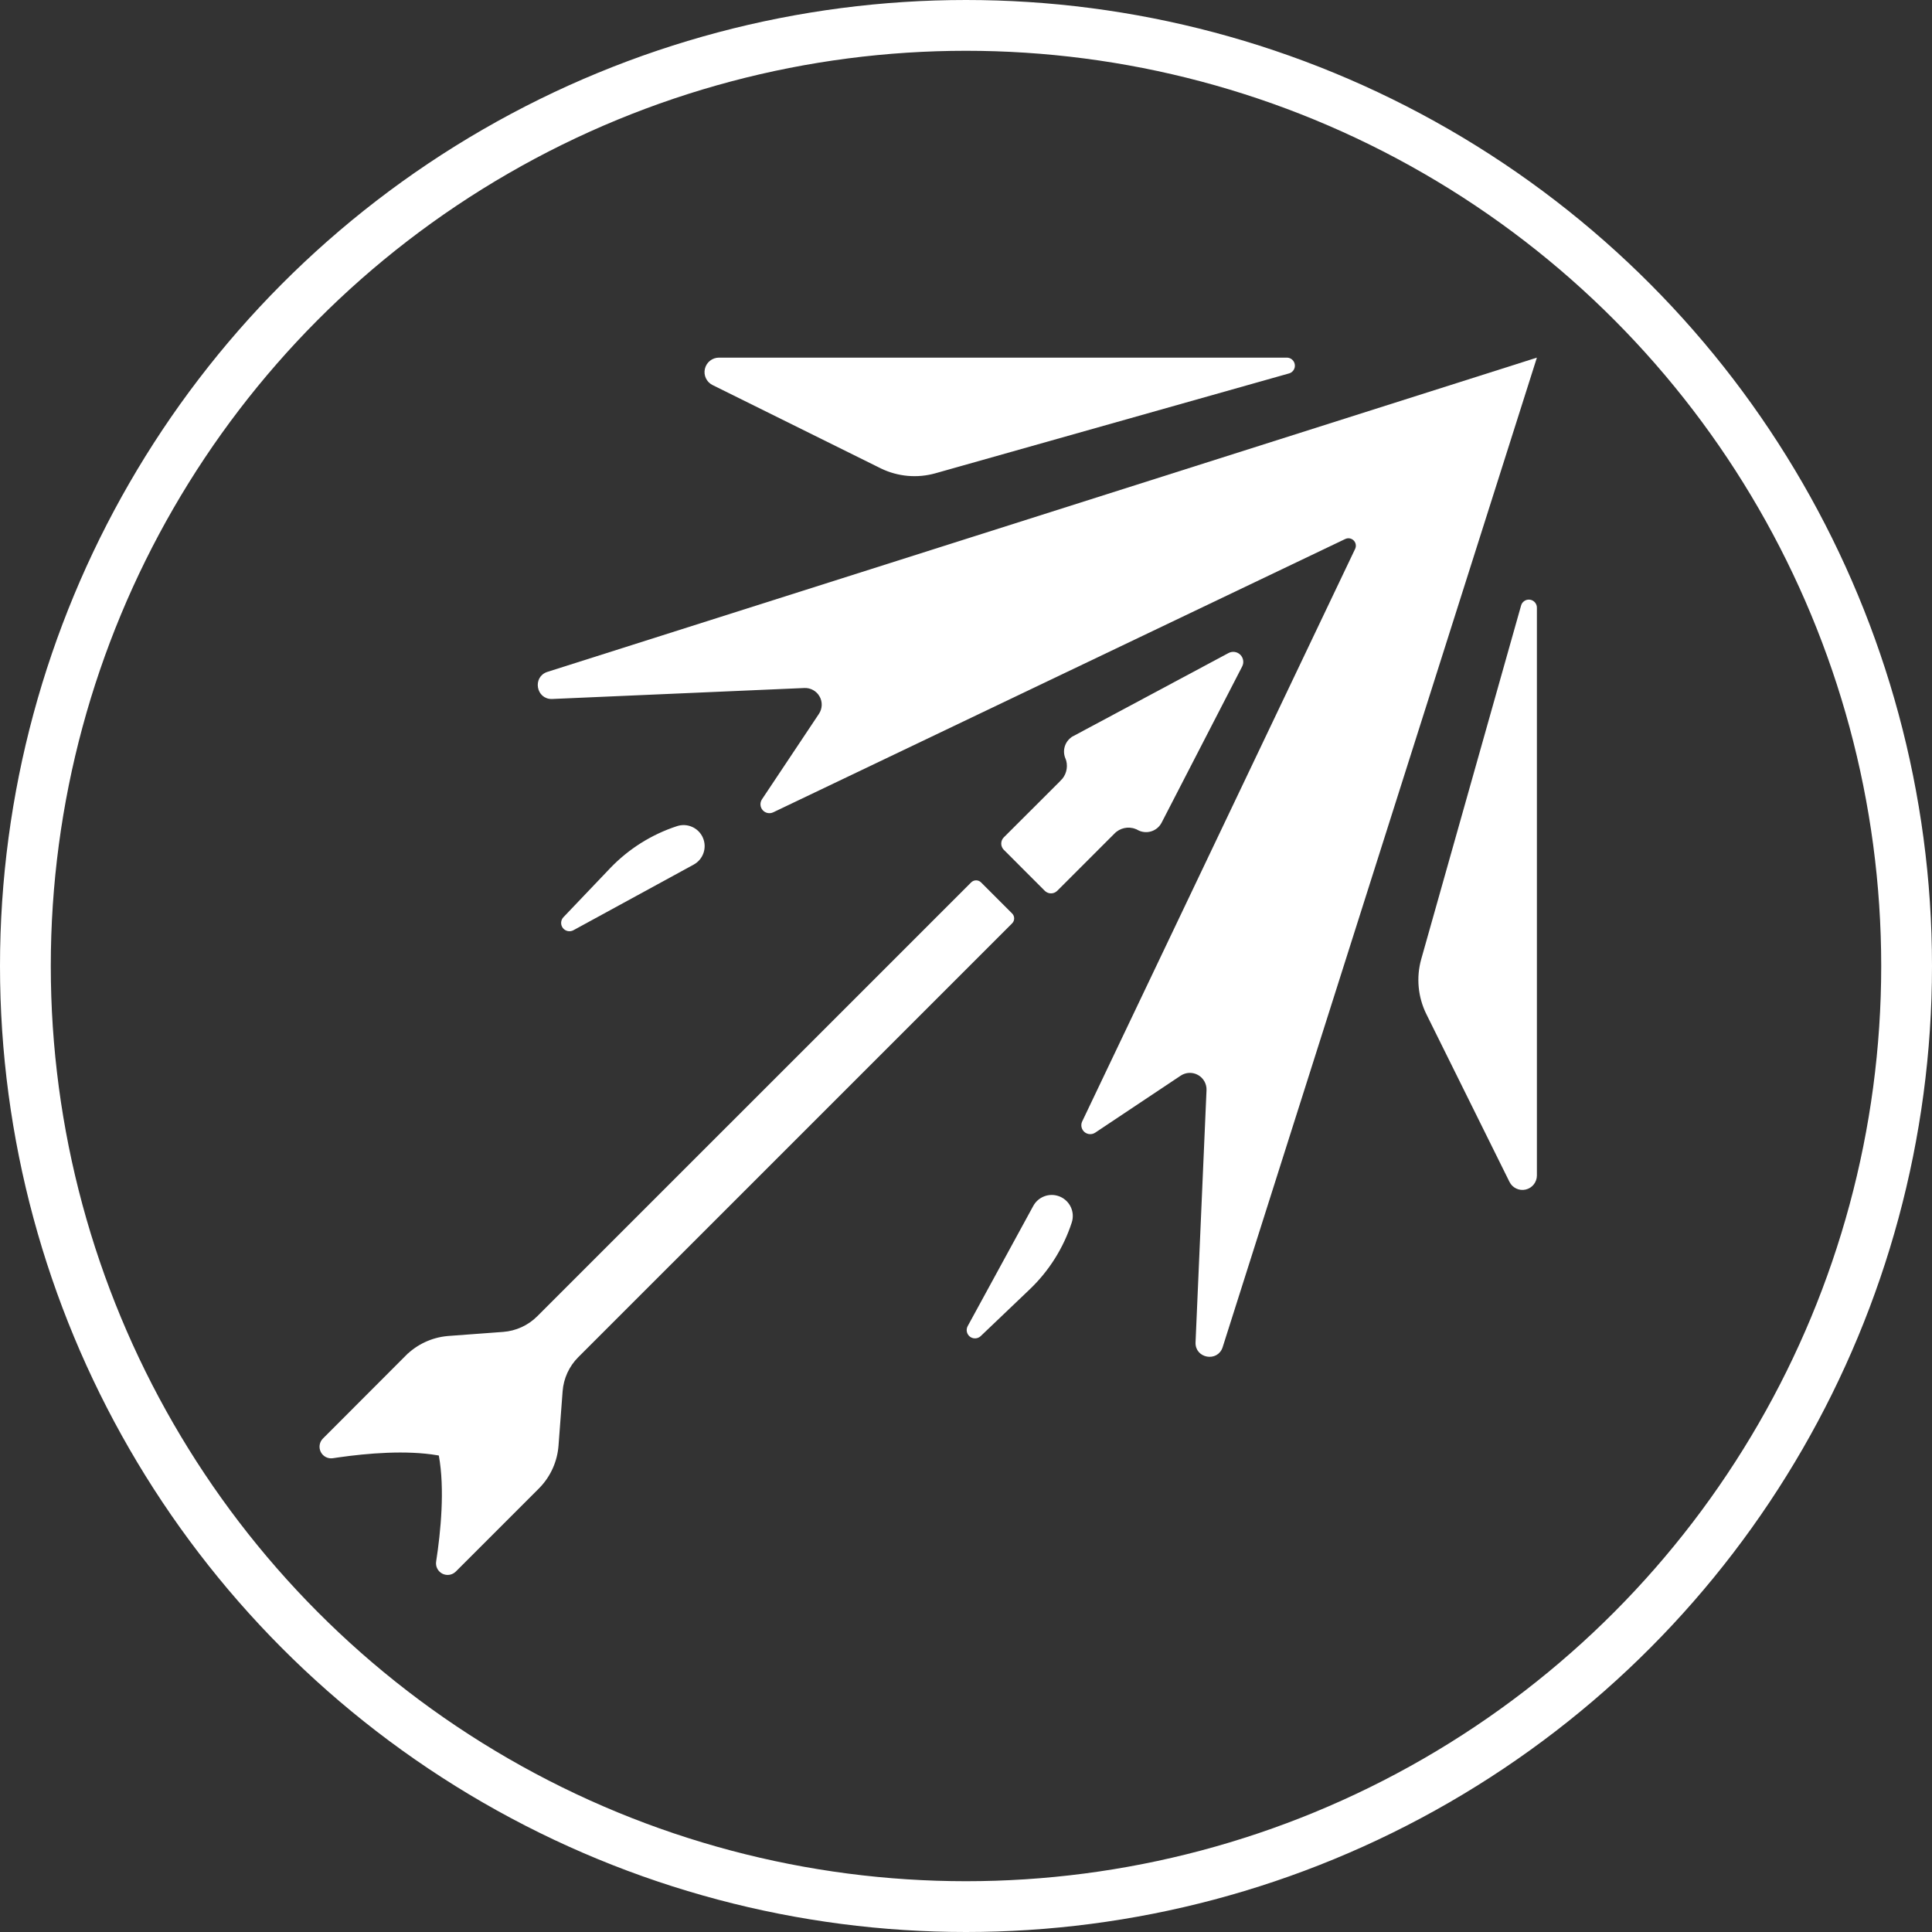
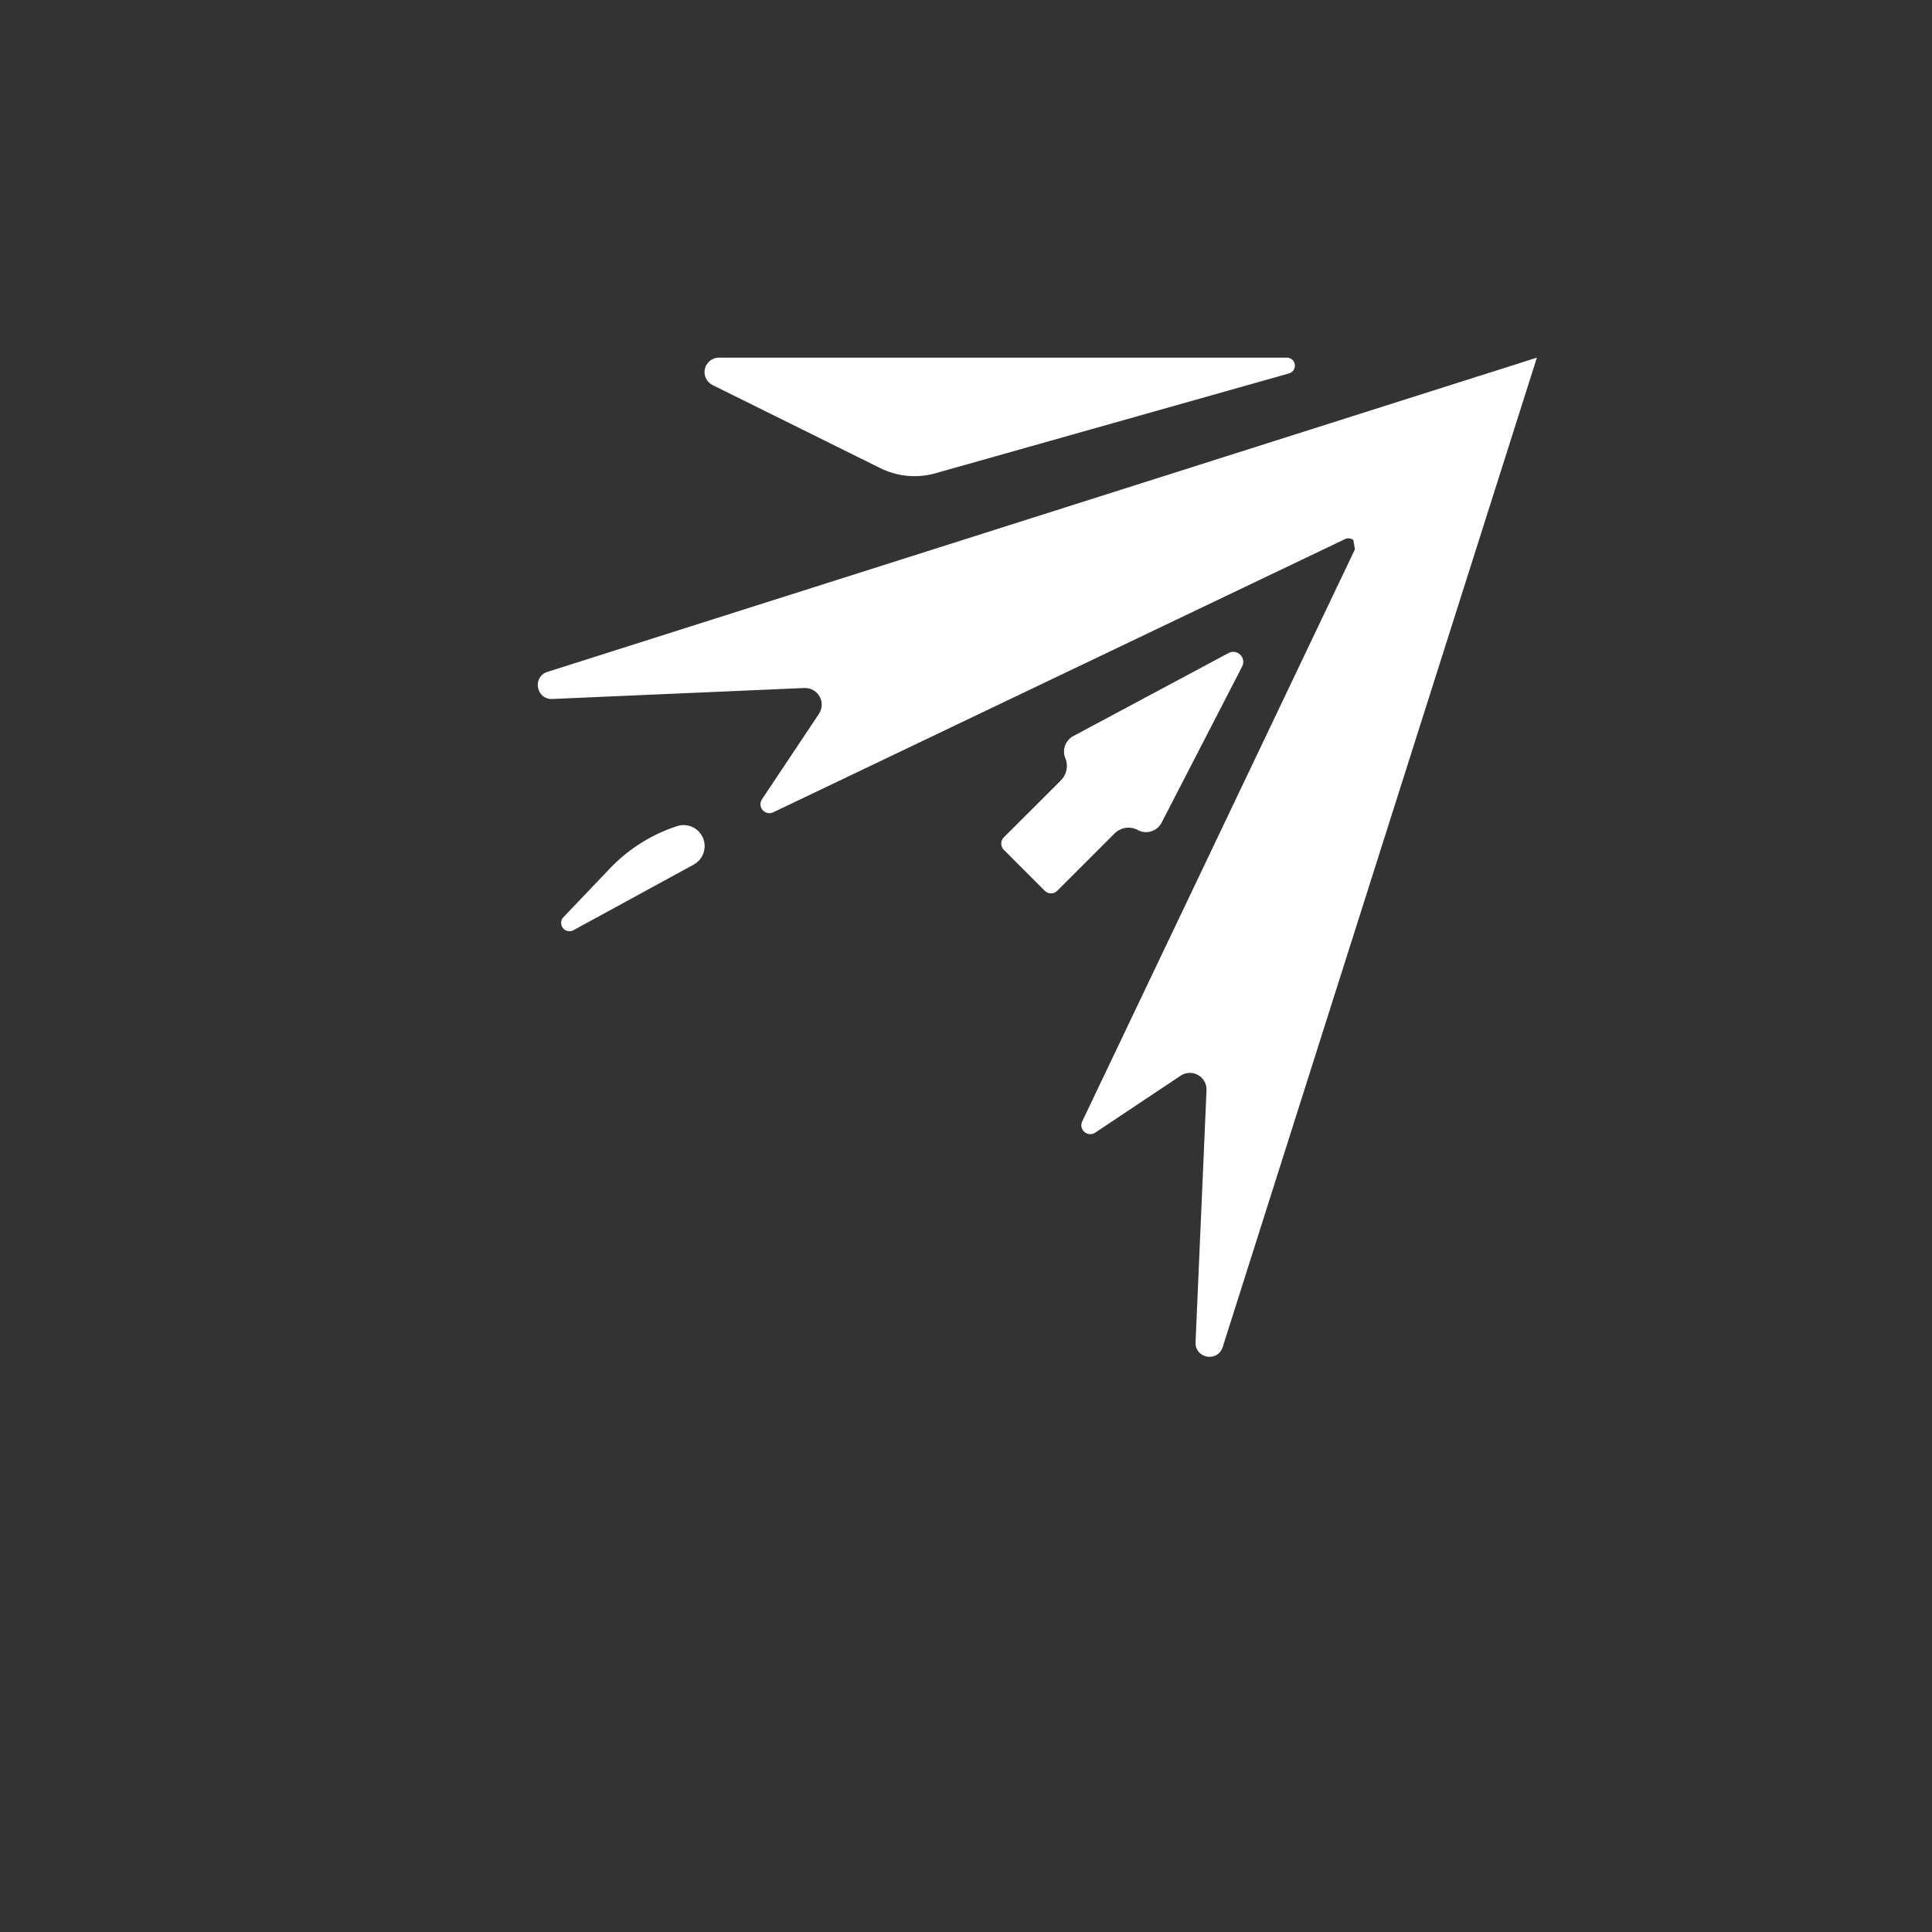
<svg xmlns="http://www.w3.org/2000/svg" fill="none" viewBox="0 0 913 913" height="913" width="913">
  <rect x="0" y="0" width="913" height="913" fill="#333333" stroke="none" />
-   <path stroke-width="1.291" stroke="white" fill="white" d="M461.277 416.667C461.978 416.668 462.656 416.948 463.155 417.447L477.839 432.129C478.338 432.628 478.617 433.307 478.617 434.013C478.617 434.719 478.338 435.392 477.839 435.891L272.817 640.899C268.387 645.329 265.694 651.202 265.229 657.447L263.298 683.057L263.297 683.058C262.761 690.338 259.712 697.196 254.68 702.464L254.187 702.969L214.962 742.194C213.48 743.68 211.215 744.045 209.342 743.097H209.343C207.474 742.149 206.424 740.107 206.744 738.034C208.929 723.899 210.916 703.639 208.012 687.724L207.932 687.284L207.491 687.205L206.742 687.073C191.947 684.558 173.6 686.117 159.903 688.071L157.188 688.471C155.133 688.774 153.112 687.729 152.169 685.877C151.231 684.021 151.574 681.775 153.032 680.29L192.196 641.07L192.197 641.071C197.362 635.911 204.158 632.717 211.41 632.024L212.113 631.964L237.835 630.059L237.836 630.058C244.081 629.582 249.948 626.885 254.373 622.455L459.394 417.447C459.892 416.948 460.571 416.667 461.277 416.667Z" />
  <path stroke-width="1.291" stroke="white" fill="white" d="M580.87 309.172C582.451 308.327 584.393 308.61 585.669 309.869L585.67 309.87C586.945 311.124 587.254 313.067 586.436 314.656L548.331 388.539C547.358 390.369 545.695 391.723 543.709 392.294L543.708 392.295C541.719 392.871 539.586 392.61 537.791 391.578L536.823 391.022V391.132C533.148 389.714 528.954 390.617 526.184 393.484L499.166 420.503C498.506 421.163 497.606 421.534 496.673 421.534C495.798 421.534 494.957 421.208 494.311 420.623L494.185 420.503L484.508 410.826L474.827 401.136V401.135C474.167 400.474 473.796 399.58 473.796 398.647C473.796 397.72 474.165 396.824 474.826 396.163L501.662 369.38L501.661 369.379C504.359 366.782 505.443 362.926 504.487 359.305L504.484 359.296L504.482 359.288C504.379 358.935 504.255 358.59 504.115 358.257L504.111 358.247L503.971 357.905C502.612 354.362 504.061 350.329 507.412 348.478L507.411 348.477L580.87 309.172Z" />
-   <path stroke-width="1.291" stroke="white" fill="white" d="M722.915 284.032C724.54 284.258 725.722 285.687 725.642 287.325L725.641 287.341V555.488C725.641 558.36 723.664 560.858 720.866 561.511H720.865C718.066 562.168 715.185 560.813 713.912 558.238V558.237L674.637 478.979C670.705 471.035 669.857 461.912 672.264 453.378L719.389 286.488L719.394 286.473L719.397 286.458C719.766 284.861 721.291 283.806 722.915 284.032Z" />
-   <path stroke-width="1.291" stroke="white" fill="white" d="M577.178 636.419C575.087 643.002 565.326 641.25 565.621 634.369L570.804 515.252C570.952 512.049 569.281 509.037 566.488 507.46C563.695 505.883 560.251 506.009 557.583 507.793L517.206 534.718C515.863 535.611 514.095 535.499 512.884 534.449C511.705 533.428 511.33 531.772 511.933 530.351L512 530.213L640.97 259.671C641.681 258.182 641.437 256.425 640.381 255.188L640.159 254.948C638.916 253.7 637.023 253.379 635.436 254.137H635.435L365.113 383.296C363.666 383.978 361.942 383.614 360.891 382.406C359.852 381.21 359.729 379.47 360.585 378.139L360.608 378.104L387.534 337.711C389.312 335.043 389.443 331.606 387.872 328.812L387.871 328.812C386.294 326.019 383.289 324.349 380.087 324.485L380.086 324.486L260.958 329.669V329.671C254.052 329.968 252.318 320.208 258.912 318.113V318.114L725.296 169.995L577.178 636.419Z" />
+   <path stroke-width="1.291" stroke="white" fill="white" d="M577.178 636.419C575.087 643.002 565.326 641.25 565.621 634.369L570.804 515.252C570.952 512.049 569.281 509.037 566.488 507.46C563.695 505.883 560.251 506.009 557.583 507.793L517.206 534.718C515.863 535.611 514.095 535.499 512.884 534.449C511.705 533.428 511.33 531.772 511.933 530.351L512 530.213L640.97 259.671L640.159 254.948C638.916 253.7 637.023 253.379 635.436 254.137H635.435L365.113 383.296C363.666 383.978 361.942 383.614 360.891 382.406C359.852 381.21 359.729 379.47 360.585 378.139L360.608 378.104L387.534 337.711C389.312 335.043 389.443 331.606 387.872 328.812L387.871 328.812C386.294 326.019 383.289 324.349 380.087 324.485L380.086 324.486L260.958 329.669V329.671C254.052 329.968 252.318 320.208 258.912 318.113V318.114L725.296 169.995L577.178 636.419Z" />
  <path stroke-width="1.291" stroke="white" fill="white" d="M607.96 169.649C609.598 169.57 611.027 170.756 611.248 172.375V172.376C611.457 173.878 610.574 175.296 609.176 175.793L608.792 175.901L441.903 223.026C433.497 225.404 424.509 224.618 416.646 220.824L416.302 220.654L337.043 181.396L336.944 181.346C334.42 180.053 333.09 177.199 333.74 174.431C334.397 171.622 336.905 169.641 339.785 169.65H607.945L607.96 169.649Z" />
-   <path stroke-width="1.291" stroke="white" fill="white" d="M488.848 570.203C491.072 566.106 495.969 564.309 500.289 565.937L500.706 566.105C505.124 568.01 507.359 572.975 505.855 577.543V577.545C501.975 589.46 495.2 600.224 486.136 608.869L462.995 630.94C461.898 631.97 460.251 632.113 458.996 631.324L458.751 631.154C457.48 630.176 457.102 628.42 457.86 627.005L457.936 626.863V626.861L488.847 570.204L488.848 570.203Z" />
  <path stroke-width="1.291" stroke="white" fill="white" d="M320.114 391.028C324.698 389.51 329.677 391.745 331.587 396.177C333.496 400.608 331.695 405.767 327.442 408.049L327.102 408.231V408.24L270.643 439.043C269.226 439.797 267.469 439.418 266.491 438.146C265.516 436.871 265.607 435.079 266.704 433.907L288.778 410.752L288.779 410.753C297.433 401.694 308.203 394.918 320.112 391.028H320.114Z" />
-   <circle stroke-width="24" stroke="white" r="444.5" cy="456.5" cx="456.5" />
</svg>